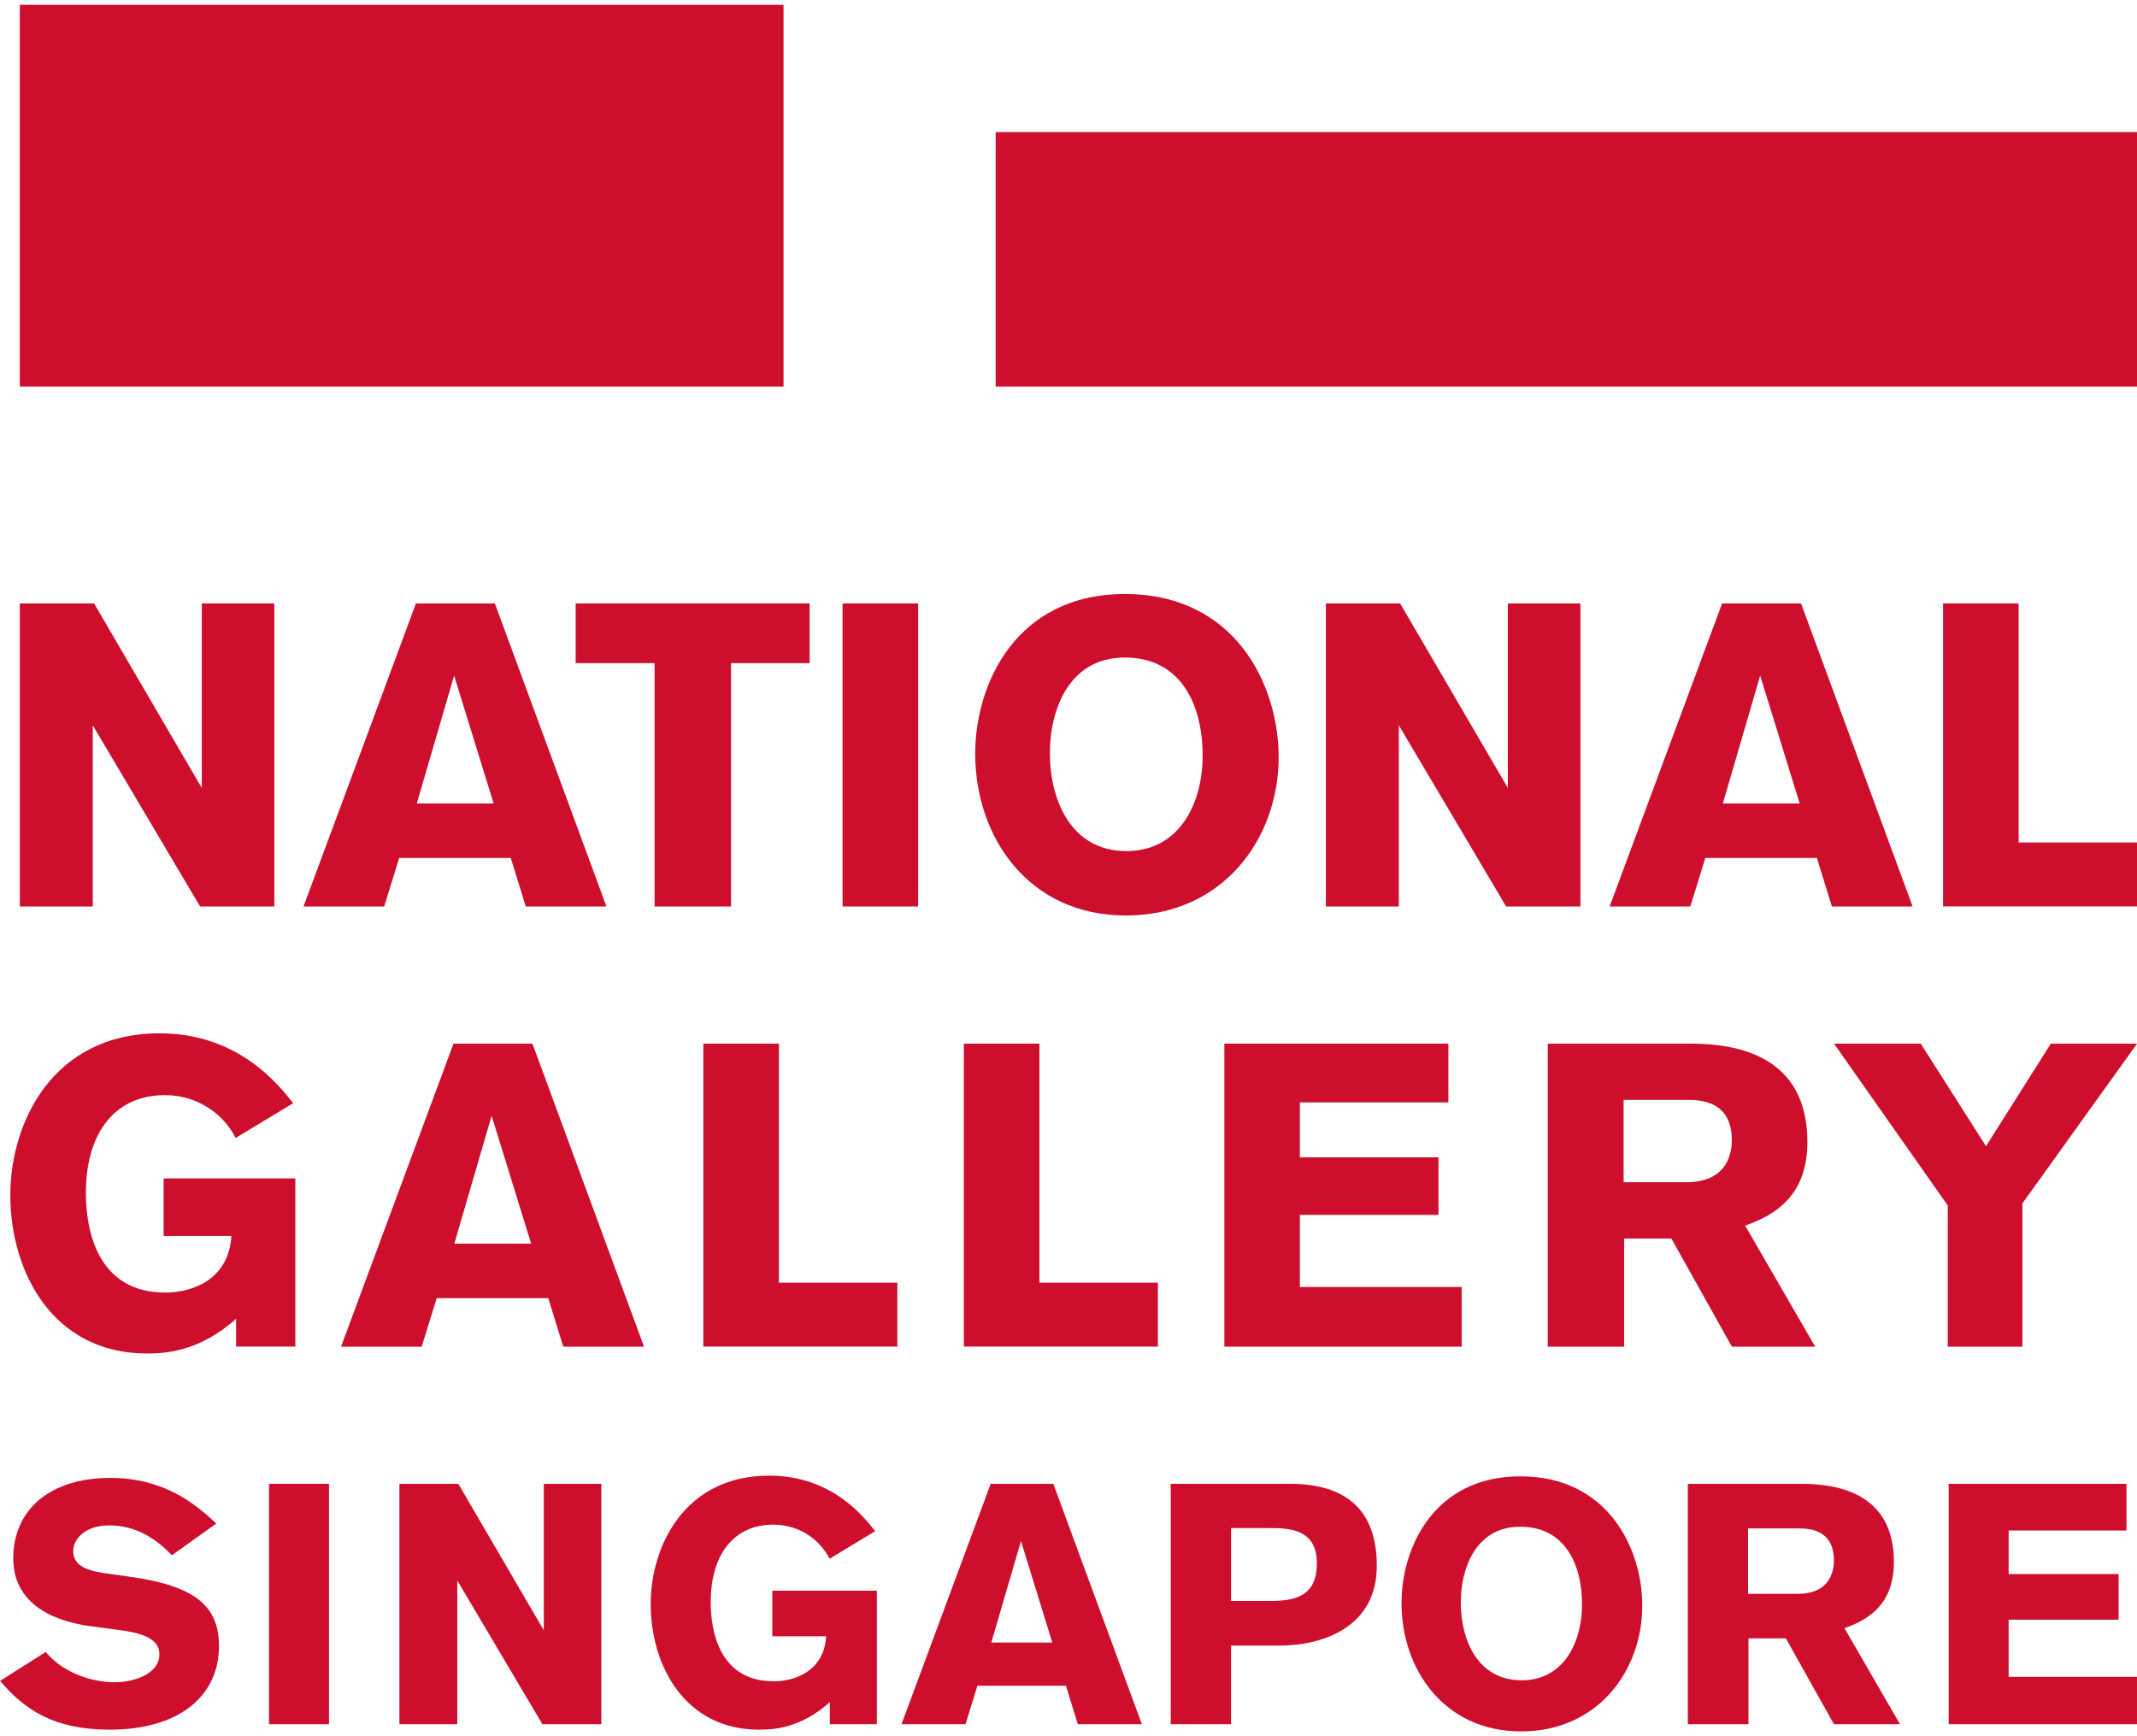
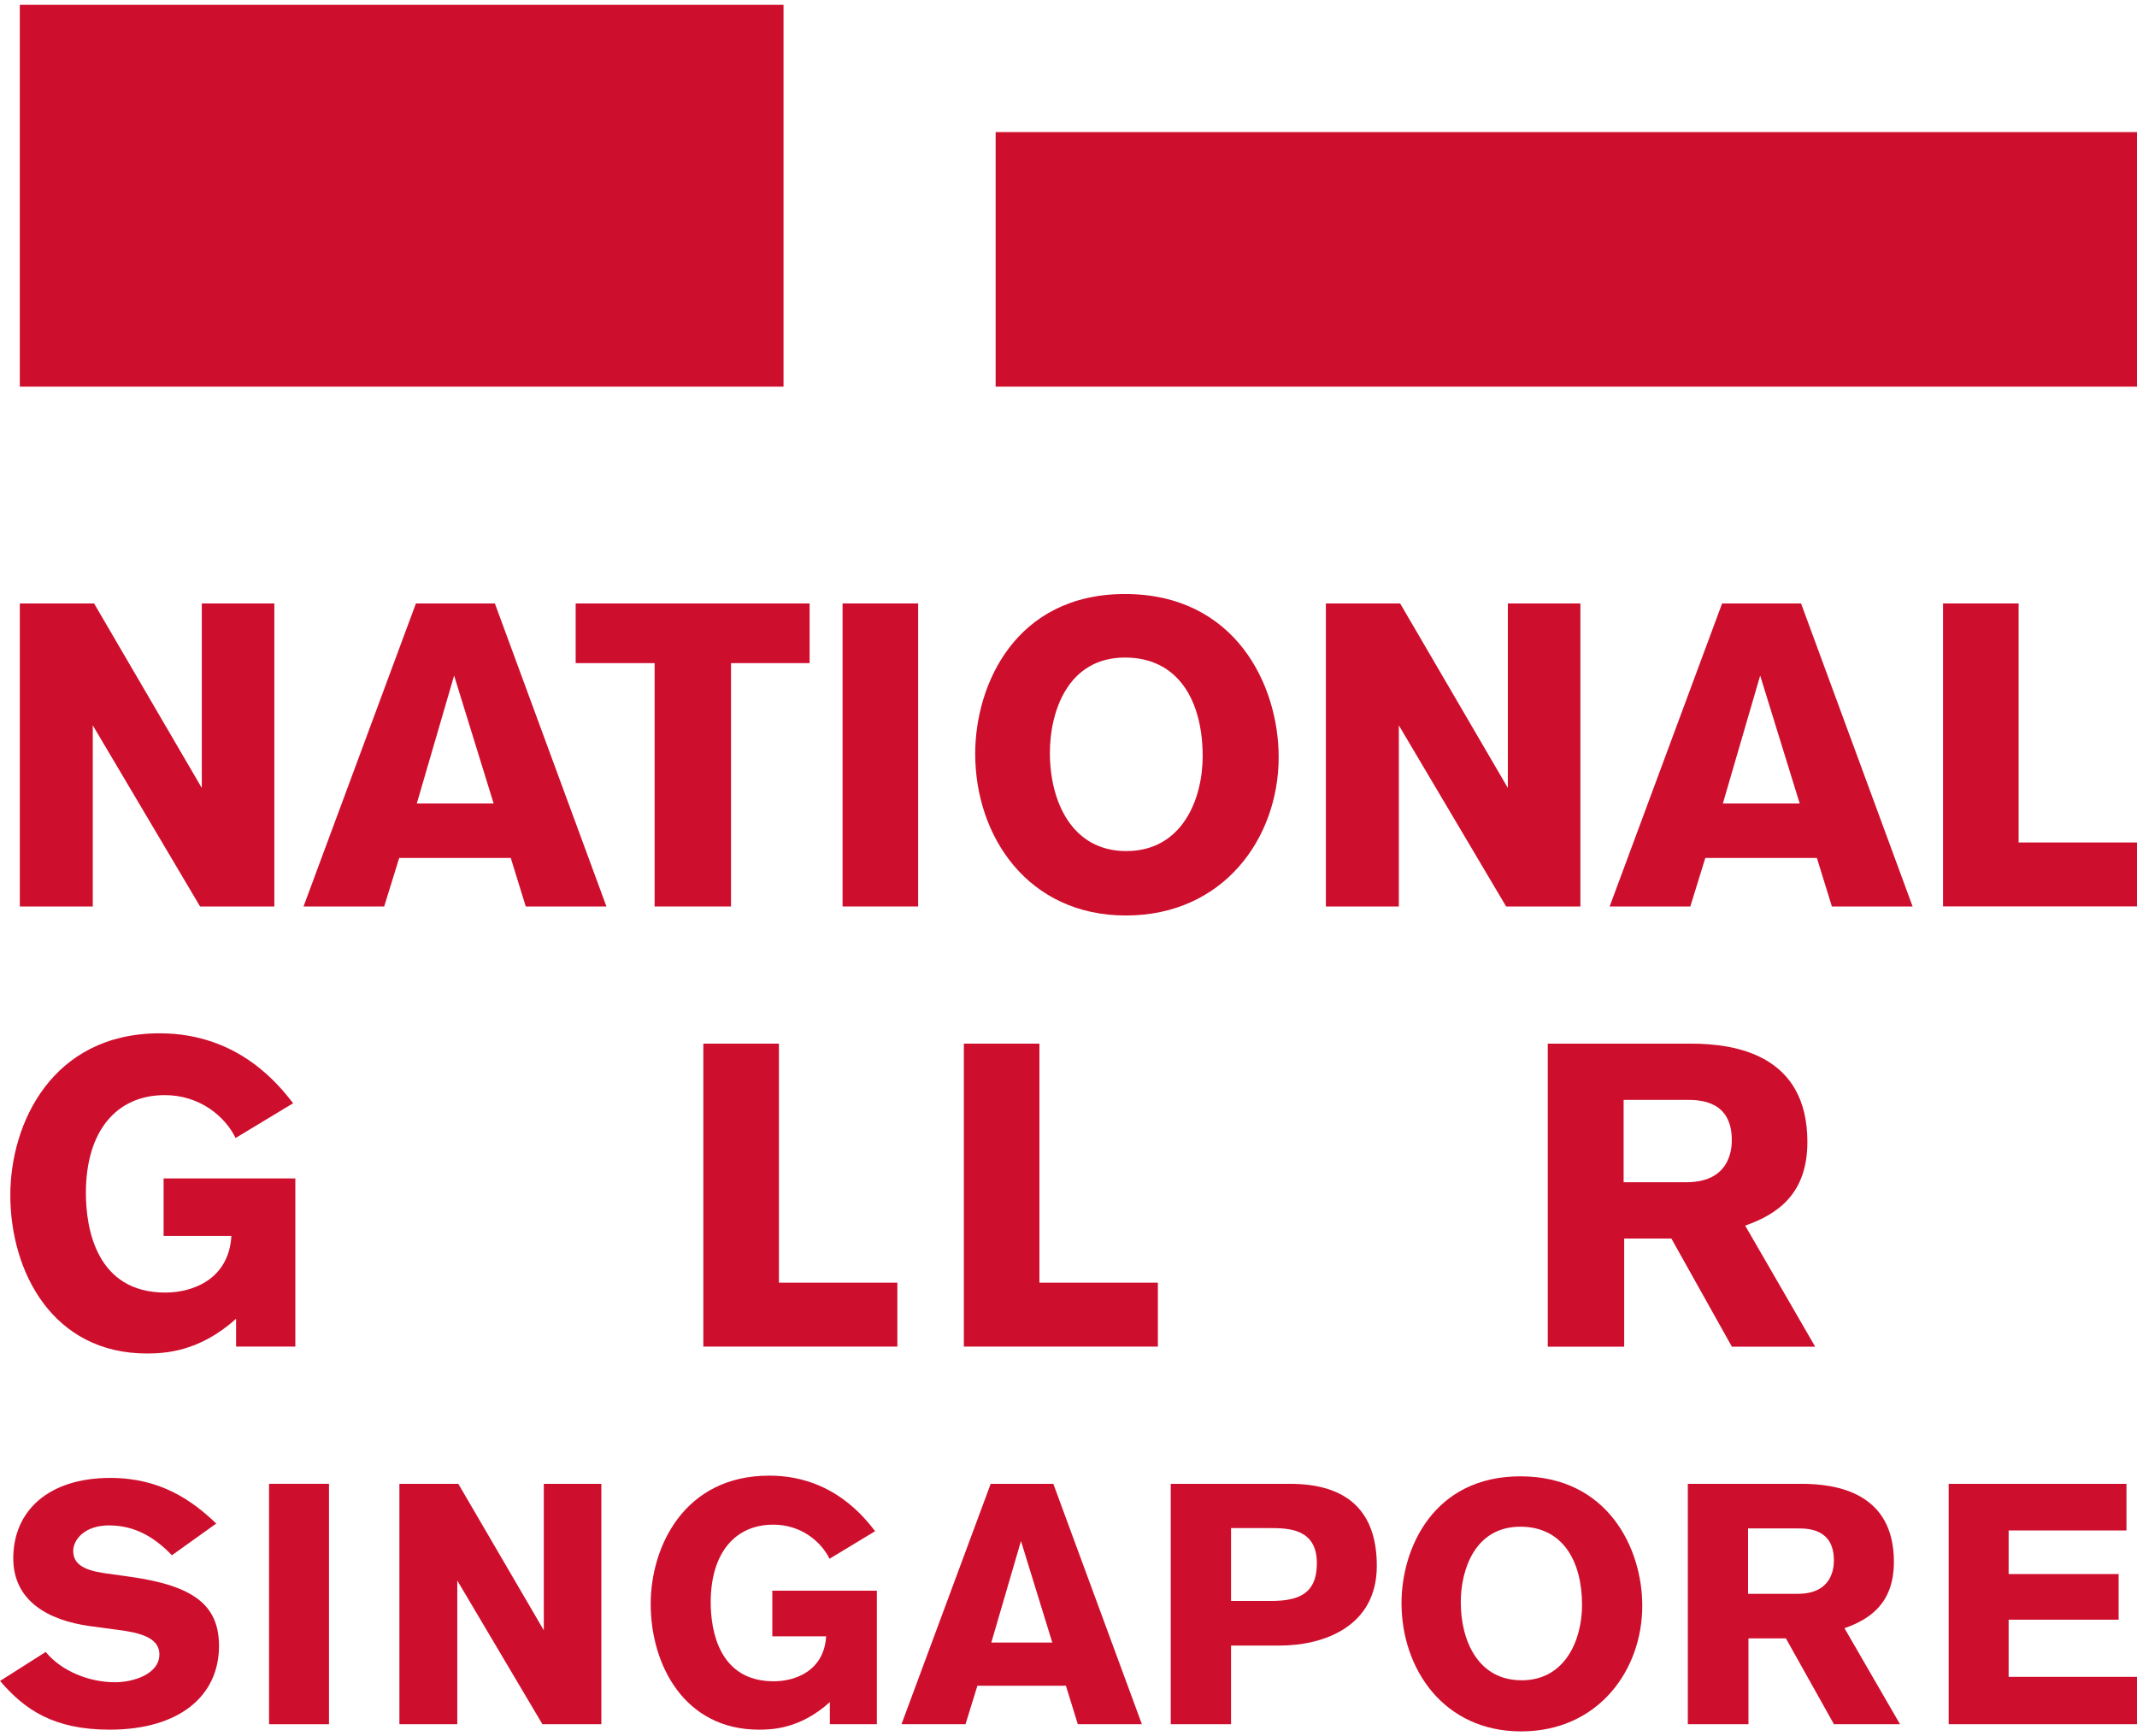
<svg xmlns="http://www.w3.org/2000/svg" id="LOGO" width="80px" height="65px" viewBox="0 0 310.49 250.87">
  <defs>
    <style>
      .cls-1 {
        fill: #ce0e2d;
      }
    </style>
  </defs>
  <g>
    <rect class="cls-1" x="2.88" width="110.96" height="55.48" />
    <rect class="cls-1" x="144.66" y="18.49" width="165.83" height="36.99" />
  </g>
  <g>
    <path class="cls-1" d="M24.99,225.29c-2.52-2.62-5.39-4.35-9.15-4.35-3.56,0-5.2,2.08-5.2,3.71,0,1.88,1.48,2.77,4.45,3.22l3.86.54c9.1,1.29,12.87,4.06,12.87,10.04,0,7.37-5.89,12.17-15.88,12.17-8.16,0-12.37-2.92-15.93-7.08l6.63-4.21c2.33,2.82,6.33,4.4,10.09,4.4,2.57,0,6.43-1.14,6.43-4.06,0-2.47-2.97-3.17-6.09-3.56l-4.01-.54c-6.14-.84-11.13-3.71-11.13-9.85,0-6.88,5.1-11.68,14.1-11.68,7.37,0,11.97,3.36,15.39,6.63l-6.43,4.6Z" />
    <path class="cls-1" d="M39.09,249.83v-34.93h8.71v34.93h-8.71Z" />
    <path class="cls-1" d="M78.81,249.83l-12.37-20.88v20.88h-8.41v-34.93h8.56l12.42,21.28v-21.28h8.36v34.93h-8.56Z" />
    <path class="cls-1" d="M120.52,225.78c-1.24-2.52-4.16-4.95-8.16-4.95-5.59,0-9.1,4.16-9.1,11.28,0,4.16,1.24,11.48,9.15,11.48,3.17,0,7.32-1.53,7.62-6.53h-7.82v-6.63h15.19v19.4h-6.83v-3.22c-4.26,3.86-8.31,4.01-10.29,4.01-10.84,0-15.74-9.4-15.74-18.26,0-8.31,4.85-18.65,17.22-18.65,9.25,0,13.9,6.18,15.39,8.07l-6.63,4.01Z" />
    <path class="cls-1" d="M156.6,249.83l-1.73-5.59h-12.86l-1.73,5.59h-9.3l12.96-34.93h9.1l12.87,34.93h-9.3ZM148.34,223.21l-4.31,14.75h8.86l-4.55-14.75Z" />
    <path class="cls-1" d="M187.42,214.9c8.26,0,12.62,3.91,12.62,11.92,0,8.86-7.77,11.58-14.1,11.58h-7.08v11.43h-8.76v-34.93h17.32ZM178.86,231.92h5.74c3.96,0,6.73-.94,6.73-5.49,0-5.05-4.16-5.1-6.88-5.1h-5.59v10.59Z" />
    <path class="cls-1" d="M220.9,213.81c12.72,0,17.71,10.49,17.71,18.8,0,9.35-6.38,18.26-17.61,18.26s-17.37-9.06-17.37-18.65c0-7.97,4.65-18.41,17.27-18.41ZM221.05,243.45c6.48,0,8.81-6.04,8.81-10.94,0-6.33-2.77-11.38-8.96-11.38-6.63,0-8.66,6.28-8.66,10.98,0,5.59,2.52,11.33,8.81,11.33Z" />
    <path class="cls-1" d="M261.76,214.9c5.19,0,13.41,1.34,13.41,11.33,0,5.94-3.37,8.31-7.18,9.65l8.07,13.95h-9.6l-6.98-12.47h-5.44v12.47h-8.81v-34.93h16.53ZM253.99,230.88h7.22c5,0,5.24-3.76,5.24-4.85,0-4.55-3.66-4.65-5.2-4.65h-7.27v9.5Z" />
    <path class="cls-1" d="M283.13,214.9h25.83v6.78h-17.12v6.33h15.98v6.63h-15.98v8.31h18.65v6.88h-27.36v-34.93Z" />
  </g>
  <g>
    <path class="cls-1" d="M29.07,131.01l-15.59-26.32v26.32H2.88v-44.03h10.79l15.65,26.81v-26.81h10.54v44.03h-10.79Z" />
    <path class="cls-1" d="M49.82,115.59l10.61-28.61h11.47l16.21,44.03h-11.72l-2.18-7.05h-16.21l-2.18,7.05h-11.72l5.72-15.42M65.98,97.46l-5.42,18.58h11.16l-5.74-18.58Z" />
    <path class="cls-1" d="M106.21,95.65v35.36h-11.1v-35.36h-11.47v-8.67h33.99v8.67h-11.41Z" />
    <path class="cls-1" d="M122.42,131.01v-44.03h10.98v44.03h-10.98Z" />
    <path class="cls-1" d="M163.45,85.61c16.03,0,22.33,13.22,22.33,23.7,0,11.79-8.04,23.01-22.2,23.01s-21.89-11.41-21.89-23.51c0-10.04,5.86-23.2,21.76-23.2ZM163.64,122.96c8.17,0,11.1-7.61,11.1-13.78,0-7.98-3.49-14.34-11.29-14.34-8.35,0-10.91,7.92-10.91,13.84,0,7.05,3.18,14.28,11.1,14.28Z" />
    <path class="cls-1" d="M218.83,131.01l-15.59-26.32v26.32h-10.6v-44.03h10.79l15.65,26.81v-26.81h10.54v44.03h-10.79Z" />
    <path class="cls-1" d="M266.16,131.01l-2.18-7.05h-16.21l-2.18,7.05h-11.72l16.34-44.03h11.47l16.21,44.03h-11.72ZM255.74,97.46l-5.42,18.58h11.16l-5.74-18.58Z" />
    <path class="cls-1" d="M282.31,131.01v-44.03h10.98v34.73h17.21v9.29h-28.19Z" />
  </g>
  <g>
    <path class="cls-1" d="M34.24,164.66c-1.56-3.18-5.24-6.24-10.29-6.24-7.05,0-11.47,5.24-11.47,14.22,0,5.24,1.56,14.47,11.54,14.47,3.99,0,9.23-1.93,9.6-8.23h-9.85v-8.36h19.14v24.44h-8.61v-4.05c-5.36,4.86-10.48,5.05-12.97,5.05-13.66,0-19.83-11.85-19.83-23.01,0-10.48,6.11-23.51,21.7-23.51,11.66,0,17.52,7.79,19.39,10.16l-8.36,5.05Z" />
-     <path class="cls-1" d="M81.84,194.97l-2.18-7.05h-16.21l-2.18,7.05h-11.72l16.34-44.03h11.47l16.21,44.03h-11.72ZM71.43,161.42l-5.42,18.58h11.16l-5.74-18.58Z" />
    <path class="cls-1" d="M102.19,194.97v-44.03h10.98v34.73h17.21v9.29h-28.19Z" />
    <path class="cls-1" d="M140.04,194.97v-44.03h10.98v34.73h17.21v9.29h-28.19Z" />
-     <path class="cls-1" d="M177.89,150.94h32.55v8.54h-21.58v7.98h20.14v8.36h-20.14v10.48h23.51v8.67h-34.48v-44.03Z" />
    <path class="cls-1" d="M245.7,150.94c6.55,0,16.9,1.68,16.9,14.28,0,7.48-4.24,10.48-9.04,12.16l10.17,17.59h-12.1l-8.79-15.71h-6.86v15.71h-11.1v-44.03h20.83ZM235.91,171.08h9.1c6.3,0,6.61-4.74,6.61-6.11,0-5.74-4.61-5.86-6.55-5.86h-9.17v11.97Z" />
-     <path class="cls-1" d="M293.84,174.14v20.83h-10.85v-20.52l-16.52-23.51h12.6l9.48,14.9,9.42-14.9h12.53l-16.65,23.2Z" />
  </g>
</svg>